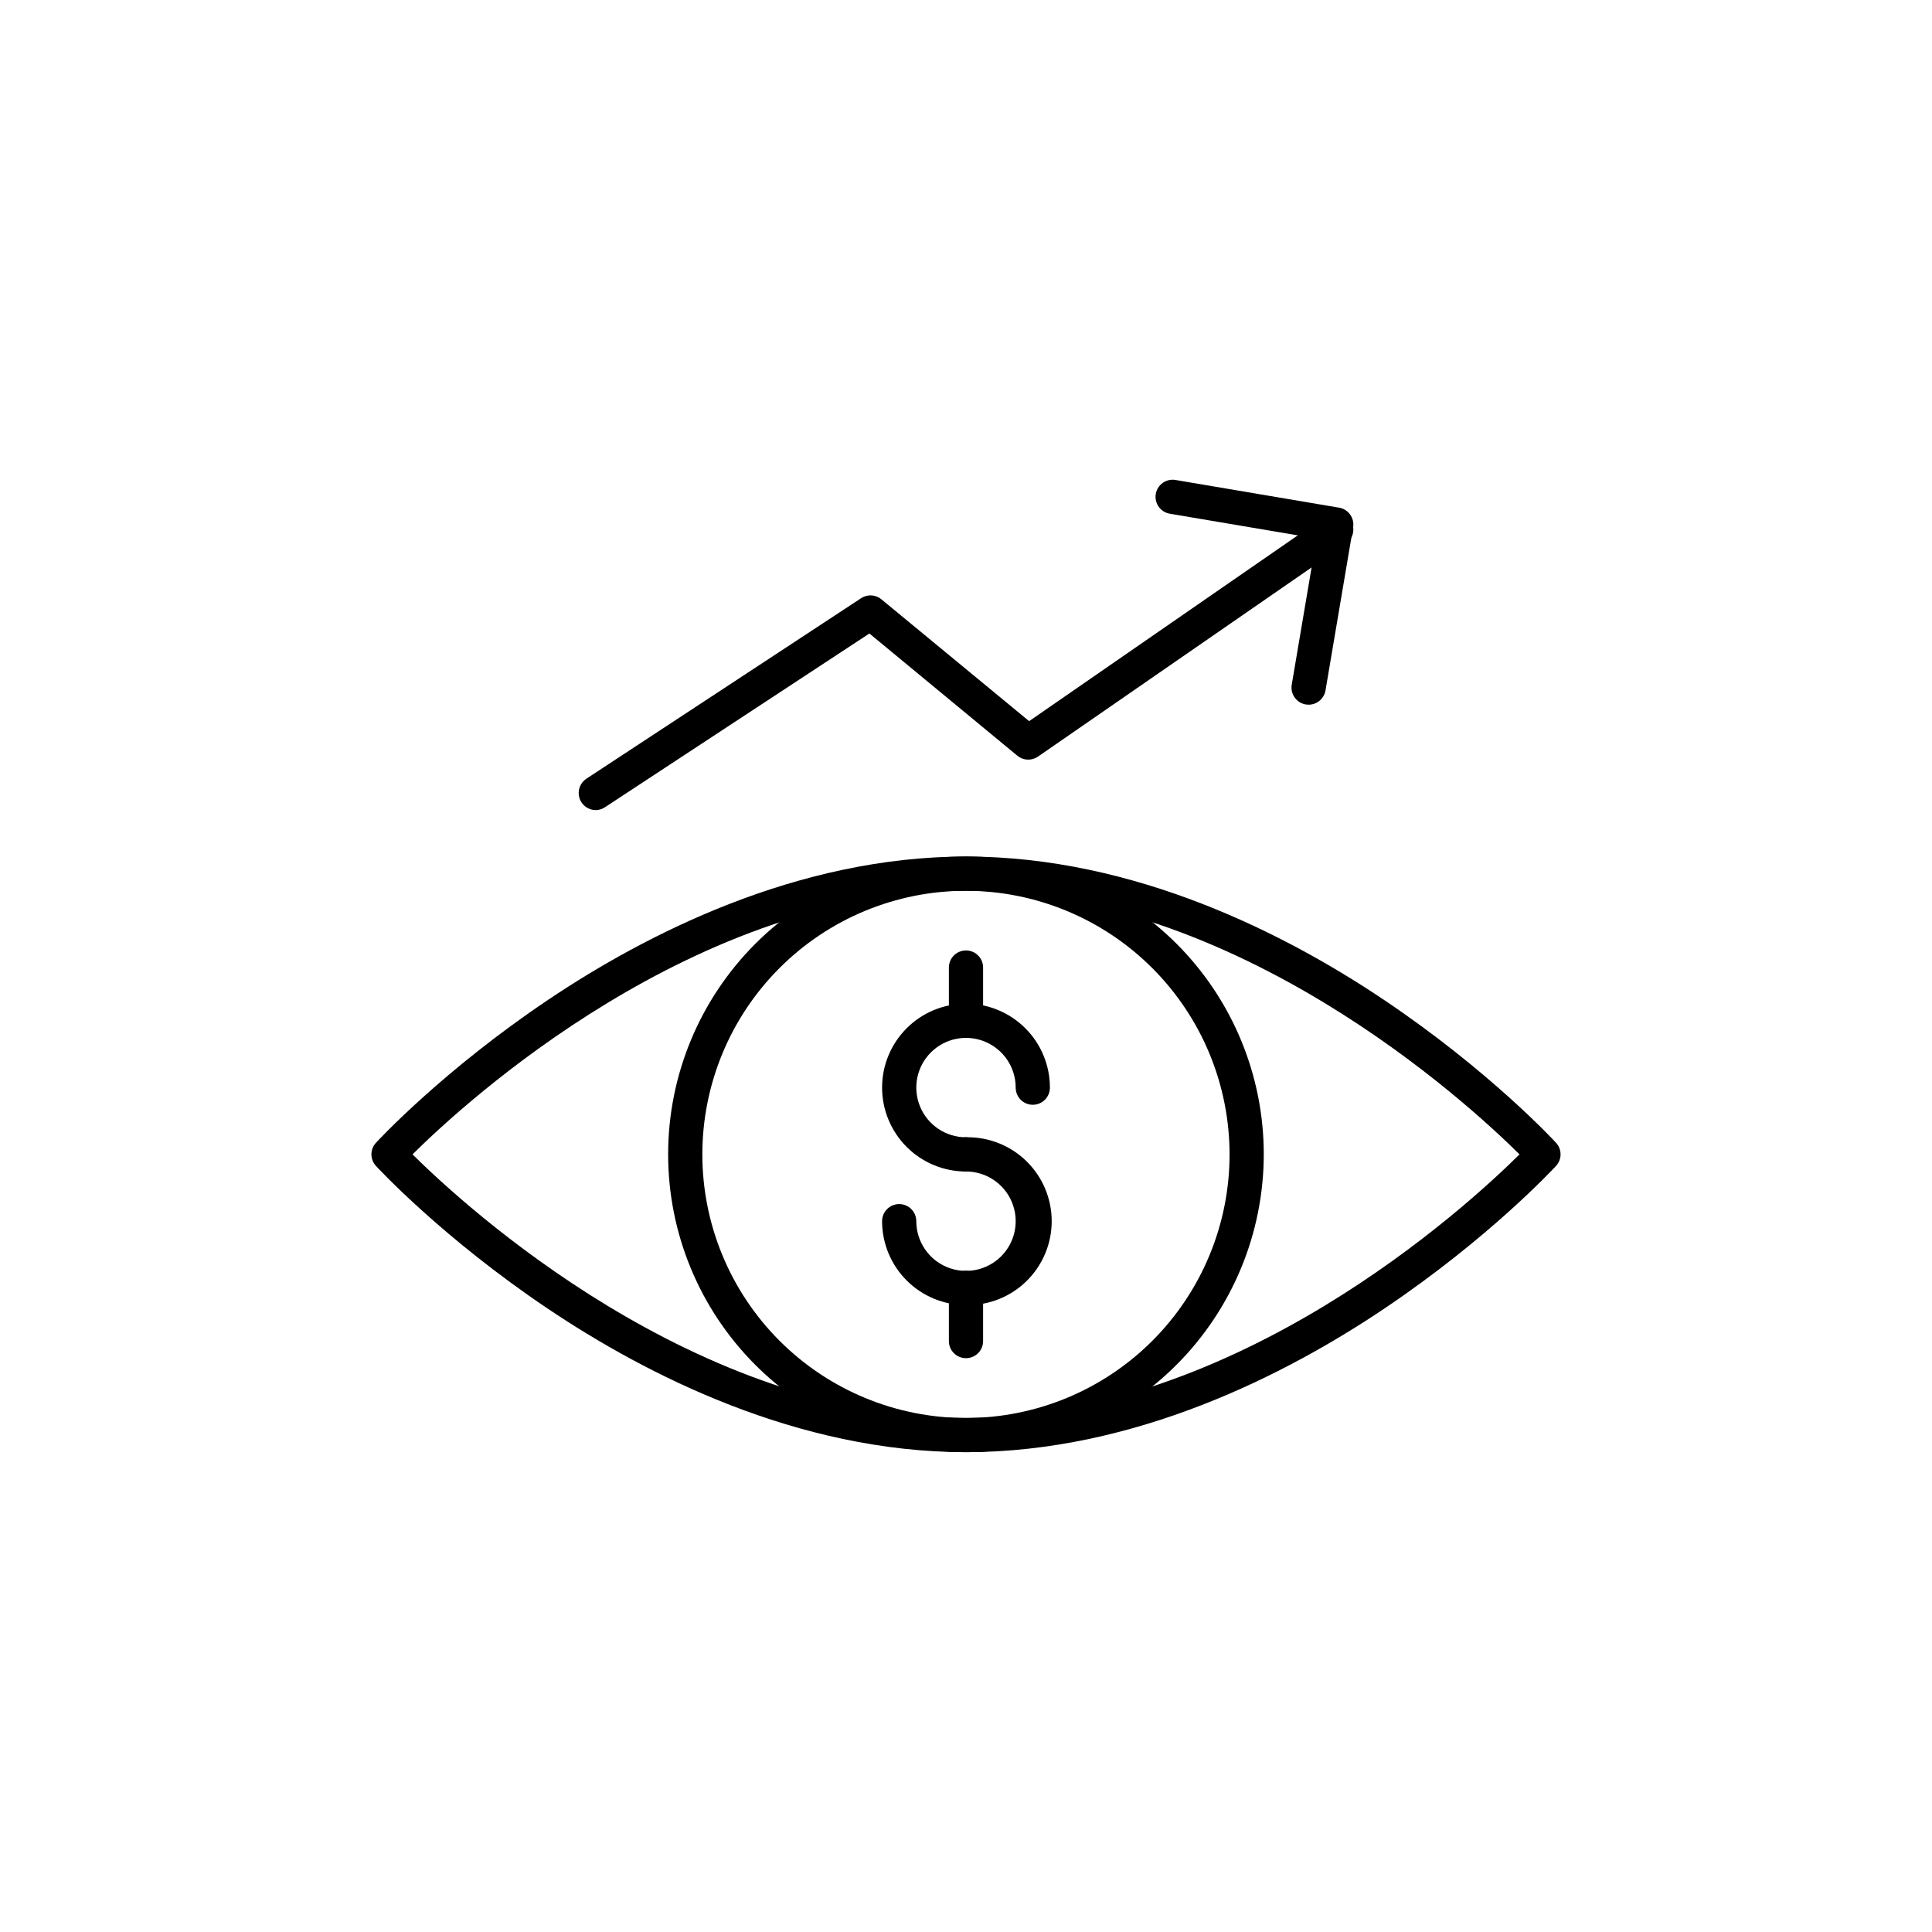
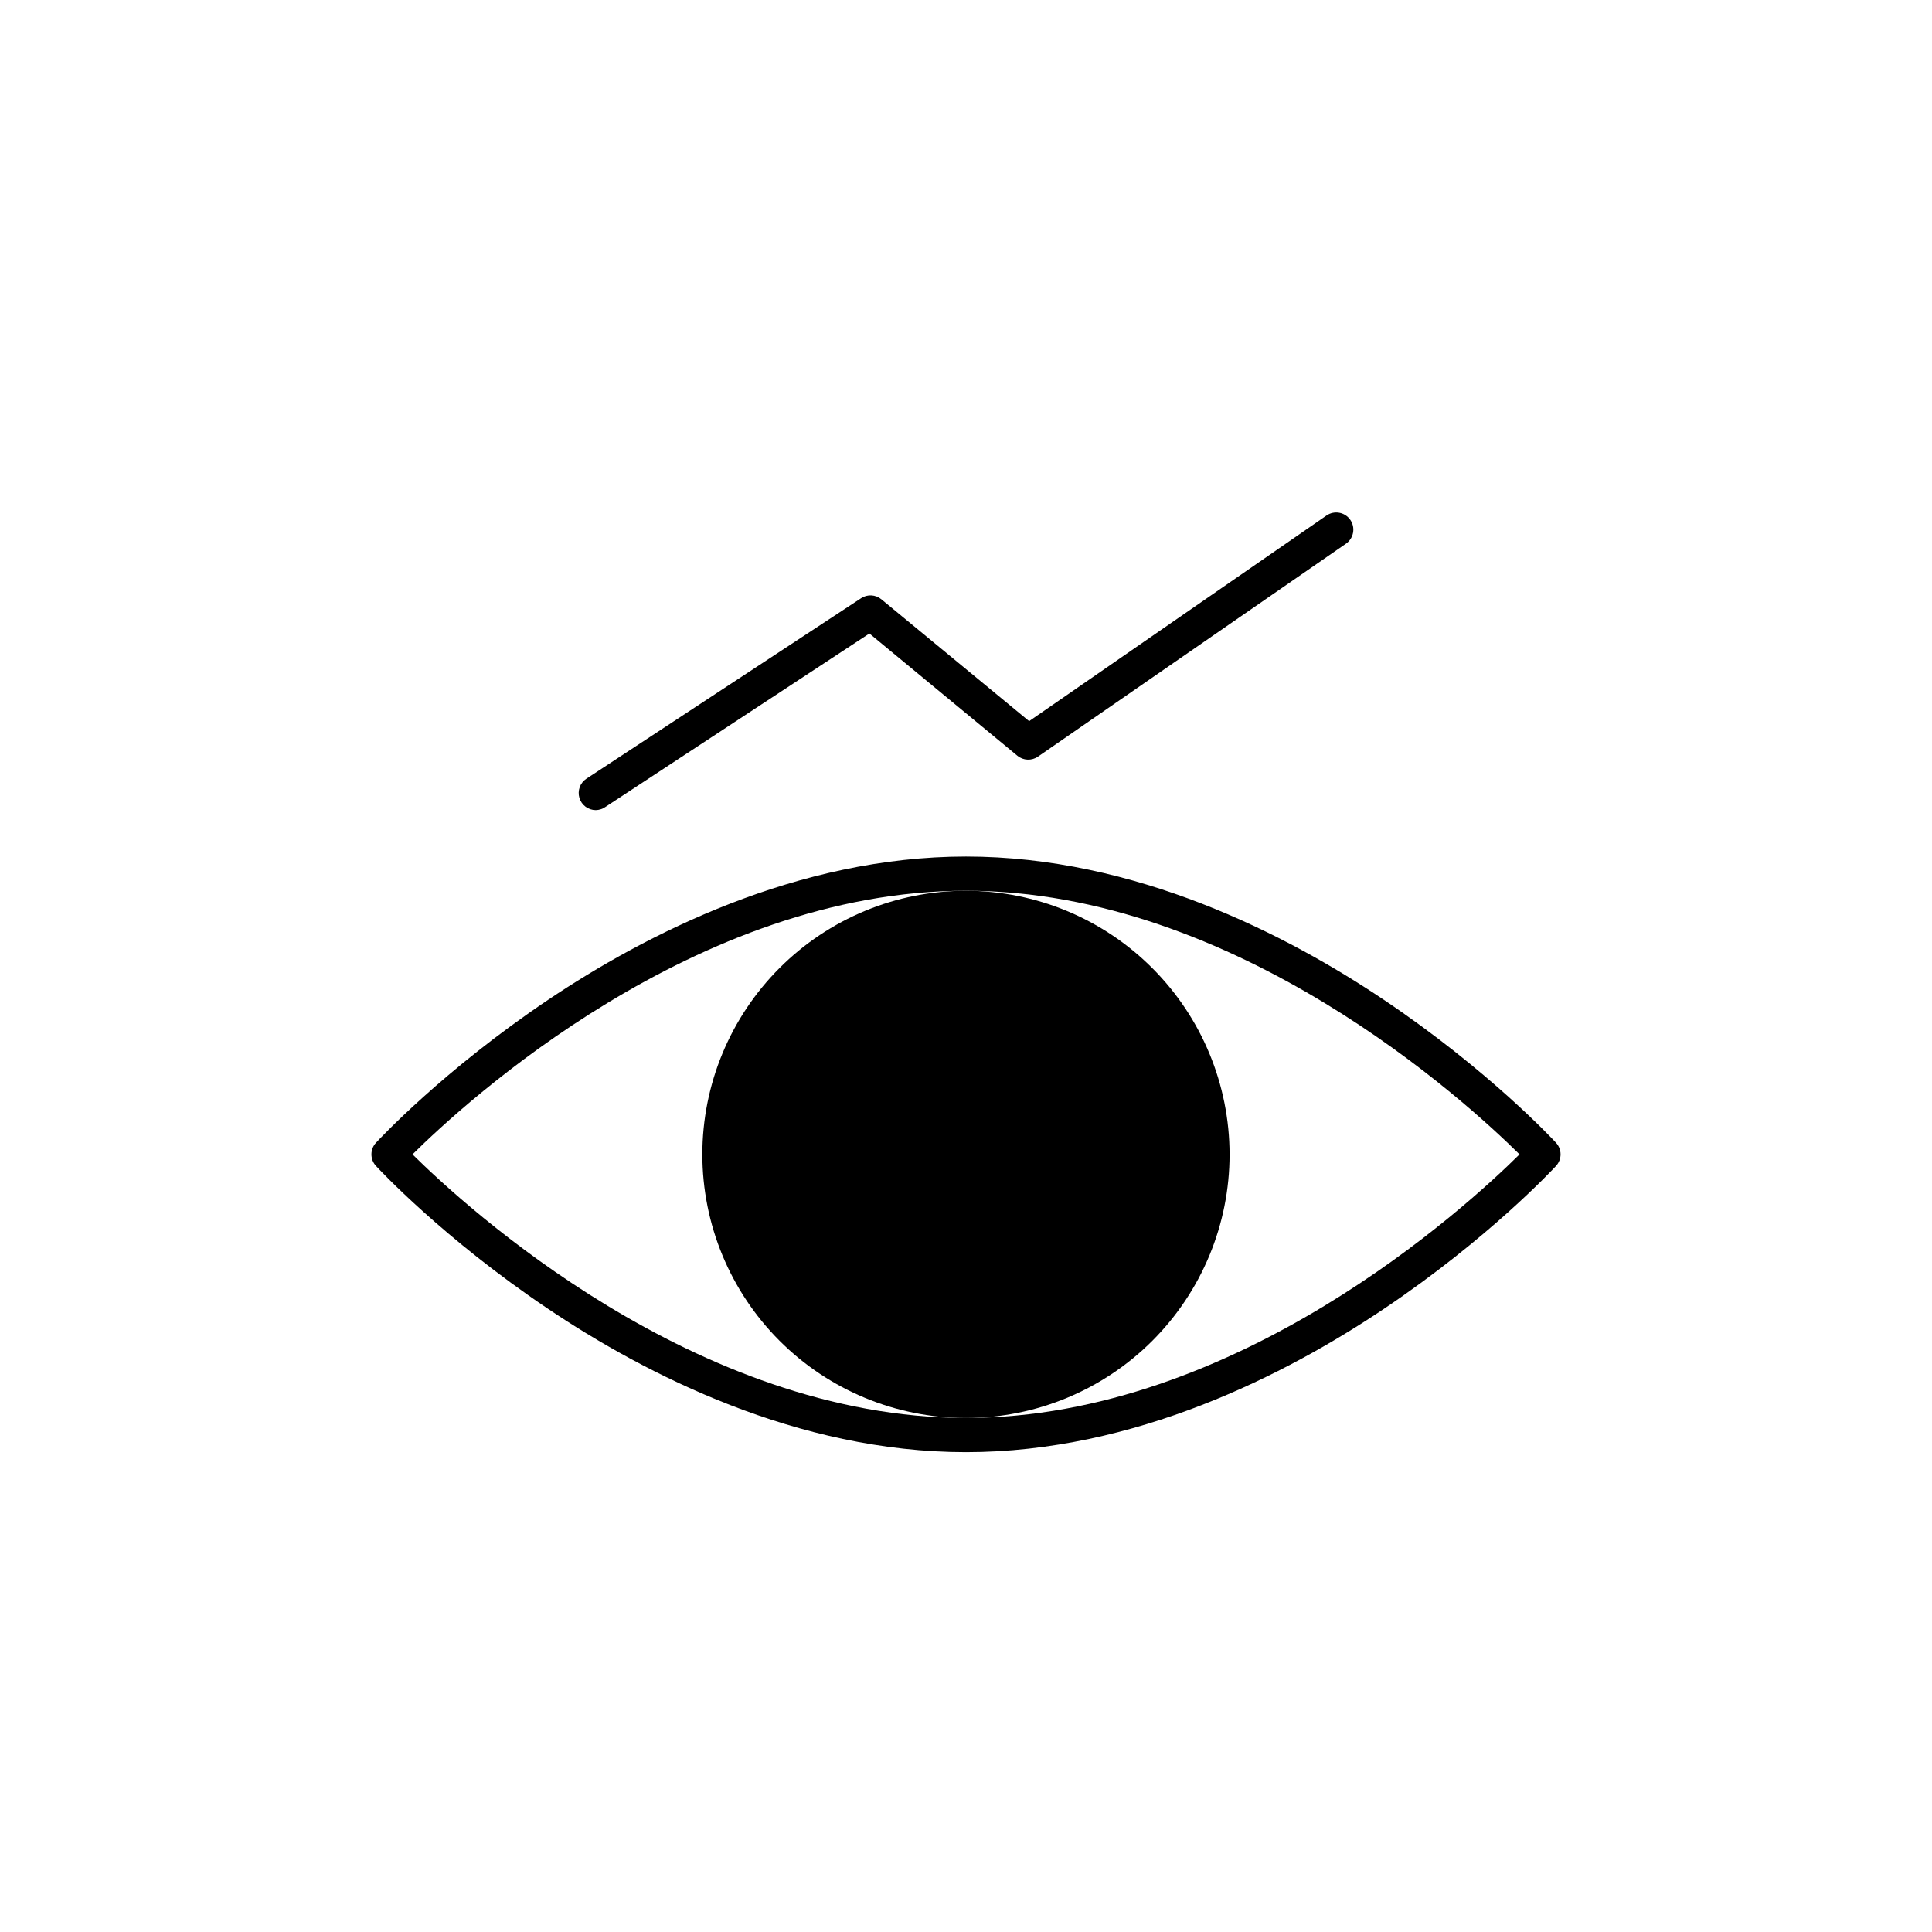
<svg xmlns="http://www.w3.org/2000/svg" fill="#000000" width="800px" height="800px" version="1.1" viewBox="144 144 512 512">
  <g>
    <path d="m400 528.84c-44.797 0-84.941-20.645-110.74-37.969-27.809-18.68-44.91-37.109-45.625-37.887-1.605-1.73-1.605-4.406 0-6.137 0.715-0.777 17.816-19.207 45.625-37.887 25.797-17.32 65.938-37.969 110.74-37.969 44.797 0 84.941 20.645 110.74 37.969 27.809 18.68 44.91 37.109 45.625 37.887h-0.004c1.605 1.73 1.605 4.406 0 6.137-0.715 0.777-17.816 19.207-45.625 37.887-25.793 17.32-65.938 37.969-110.73 37.969zm-146.68-78.918c13.984 13.863 74.918 69.848 146.68 69.848s132.71-55.984 146.69-69.848c-13.984-13.863-74.926-69.859-146.69-69.859-71.766 0-132.7 55.996-146.68 69.859z" />
-     <path d="m400 528.84c-20.934 0-41.012-8.312-55.816-23.113-14.805-14.801-23.121-34.879-23.121-55.812 0-20.934 8.312-41.008 23.117-55.812 14.801-14.801 34.879-23.117 55.812-23.117 20.934 0 41.008 8.32 55.812 23.121 14.801 14.805 23.113 34.883 23.109 55.816-0.023 20.922-8.344 40.98-23.141 55.777-14.793 14.793-34.852 23.117-55.773 23.141zm0-148.77v-0.004c-18.531 0-36.301 7.356-49.402 20.457-13.102 13.098-20.465 30.867-20.469 49.395 0 18.531 7.359 36.301 20.457 49.402 13.102 13.102 30.871 20.465 49.398 20.465s36.297-7.359 49.398-20.461c13.102-13.102 20.465-30.871 20.465-49.398-0.02-18.52-7.383-36.277-20.48-49.371-13.094-13.098-30.848-20.465-49.367-20.488z" />
+     <path d="m400 528.84zm0-148.77v-0.004c-18.531 0-36.301 7.356-49.402 20.457-13.102 13.098-20.465 30.867-20.469 49.395 0 18.531 7.359 36.301 20.457 49.402 13.102 13.102 30.871 20.465 49.398 20.465s36.297-7.359 49.398-20.461c13.102-13.102 20.465-30.871 20.465-49.398-0.02-18.52-7.383-36.277-20.48-49.371-13.094-13.098-30.848-20.465-49.367-20.488z" />
    <path d="m400 454.46c-5.902 0-11.559-2.344-15.73-6.516-4.168-4.172-6.512-9.832-6.508-15.73 0-5.898 2.348-11.555 6.519-15.723 4.172-4.172 9.832-6.512 15.73-6.508 5.898 0.004 11.555 2.352 15.723 6.523 4.168 4.176 6.508 9.836 6.504 15.734 0 2.504-2.031 4.535-4.535 4.535s-4.535-2.031-4.535-4.535c0.008-5.328-3.195-10.137-8.117-12.18-4.918-2.047-10.586-0.926-14.355 2.84-3.773 3.766-4.902 9.43-2.867 14.355 2.039 4.922 6.844 8.133 12.172 8.133 2.504 0 4.531 2.031 4.531 4.535 0 2.504-2.027 4.535-4.531 4.535z" />
-     <path d="m400 489.86c-5.894-0.008-11.547-2.352-15.715-6.516-4.172-4.168-6.516-9.82-6.523-15.715 0-2.504 2.027-4.535 4.531-4.535 2.508 0 4.535 2.031 4.535 4.535 0 5.328 3.211 10.129 8.129 12.168 4.922 2.039 10.586 0.91 14.355-2.856 3.766-3.766 4.891-9.43 2.852-14.352-2.035-4.922-6.84-8.129-12.164-8.129-2.504 0-4.535-2.031-4.535-4.535 0-2.504 2.031-4.535 4.535-4.535 5.977-0.125 11.754 2.16 16.027 6.344 4.273 4.184 6.684 9.91 6.684 15.891s-2.41 11.707-6.684 15.891c-4.273 4.184-10.051 6.469-16.027 6.344z" />
-     <path d="m400 419.05c-2.504 0-4.535-2.027-4.535-4.531v-14.109c0-2.504 2.031-4.531 4.535-4.531s4.531 2.027 4.531 4.531v14.109c0 2.504-2.027 4.531-4.531 4.531z" />
    <path d="m400 503.93c-1.203 0-2.359-0.477-3.211-1.328-0.852-0.848-1.328-2.004-1.324-3.207v-14.105c0-2.508 2.031-4.535 4.535-4.535s4.531 2.027 4.531 4.535v14.105c0.004 1.203-0.473 2.359-1.324 3.207-0.852 0.852-2.004 1.328-3.207 1.328z" />
    <path d="m301.89 358.69c-2.004-0.004-3.769-1.316-4.344-3.238-0.57-1.918 0.18-3.984 1.855-5.086l72.812-47.84-0.004-0.004c1.664-1.09 3.844-0.965 5.371 0.305l39.148 32.285 78.805-54.492c2.062-1.426 4.887-0.91 6.312 1.152s0.906 4.887-1.152 6.312l-81.617 56.426c-1.668 1.152-3.898 1.059-5.461-0.23l-39.215-32.395-70.023 46.008c-0.734 0.504-1.598 0.781-2.488 0.797z" />
-     <path d="m490.8 330.75c-0.254 0-0.508-0.02-0.758-0.059-2.469-0.422-4.133-2.762-3.719-5.231l6.559-38.742-38.742-6.559c-1.215-0.168-2.309-0.824-3.035-1.812-0.723-0.988-1.016-2.227-0.812-3.438 0.203-1.207 0.891-2.281 1.898-2.977 1.012-0.695 2.258-0.953 3.461-0.711l43.215 7.316 0.004-0.004c2.465 0.418 4.129 2.754 3.719 5.219l-7.316 43.215v0.004c-0.375 2.18-2.262 3.777-4.473 3.777z" />
  </g>
</svg>